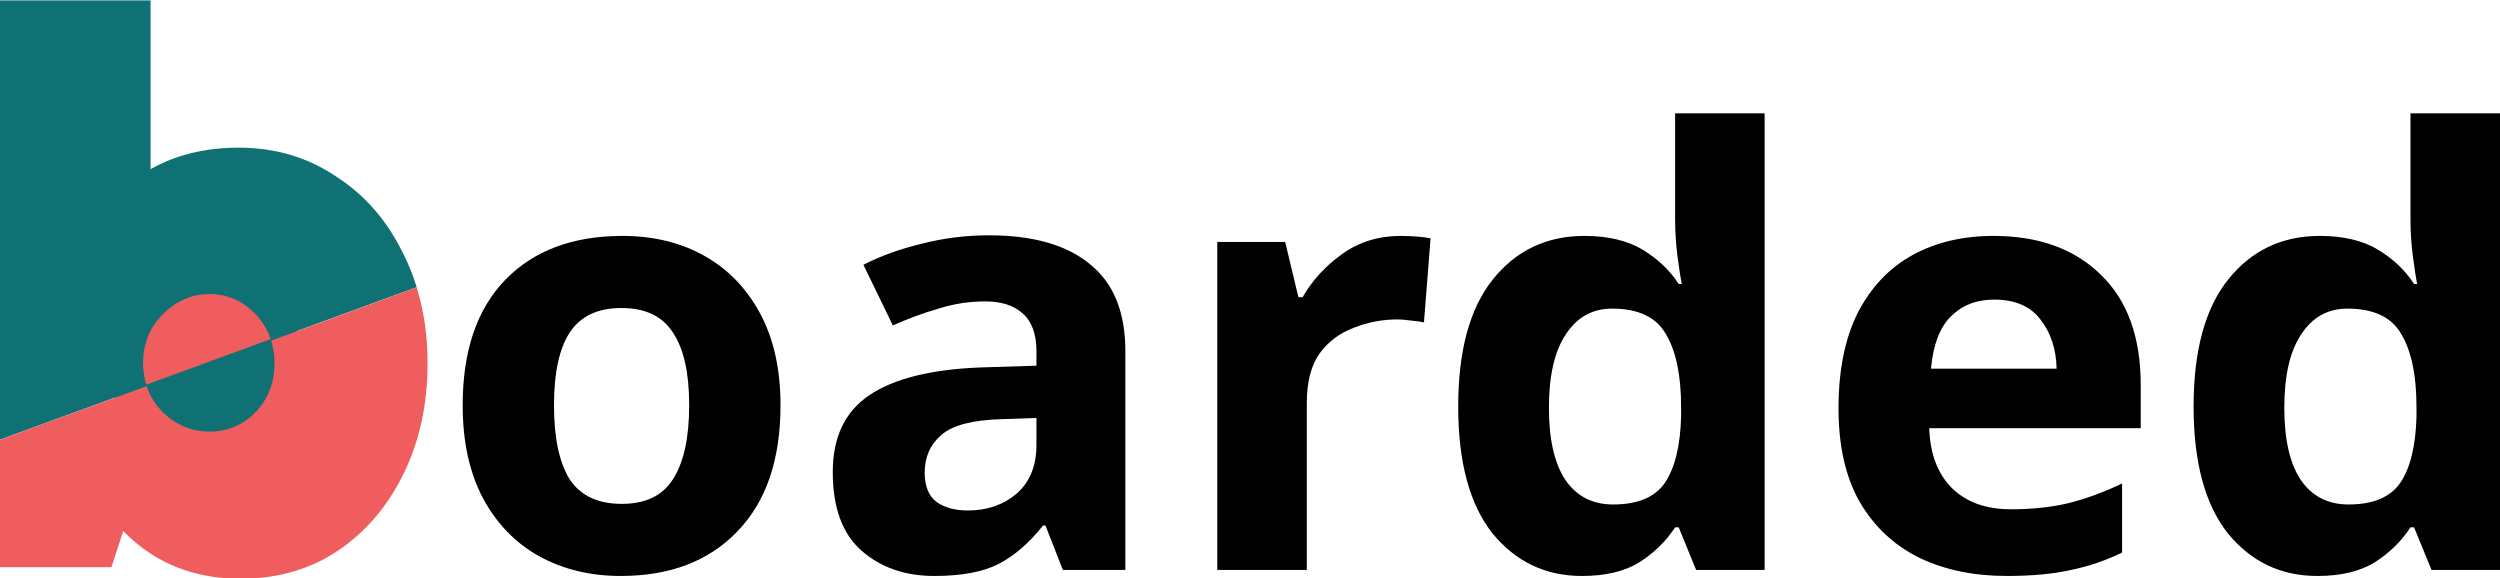
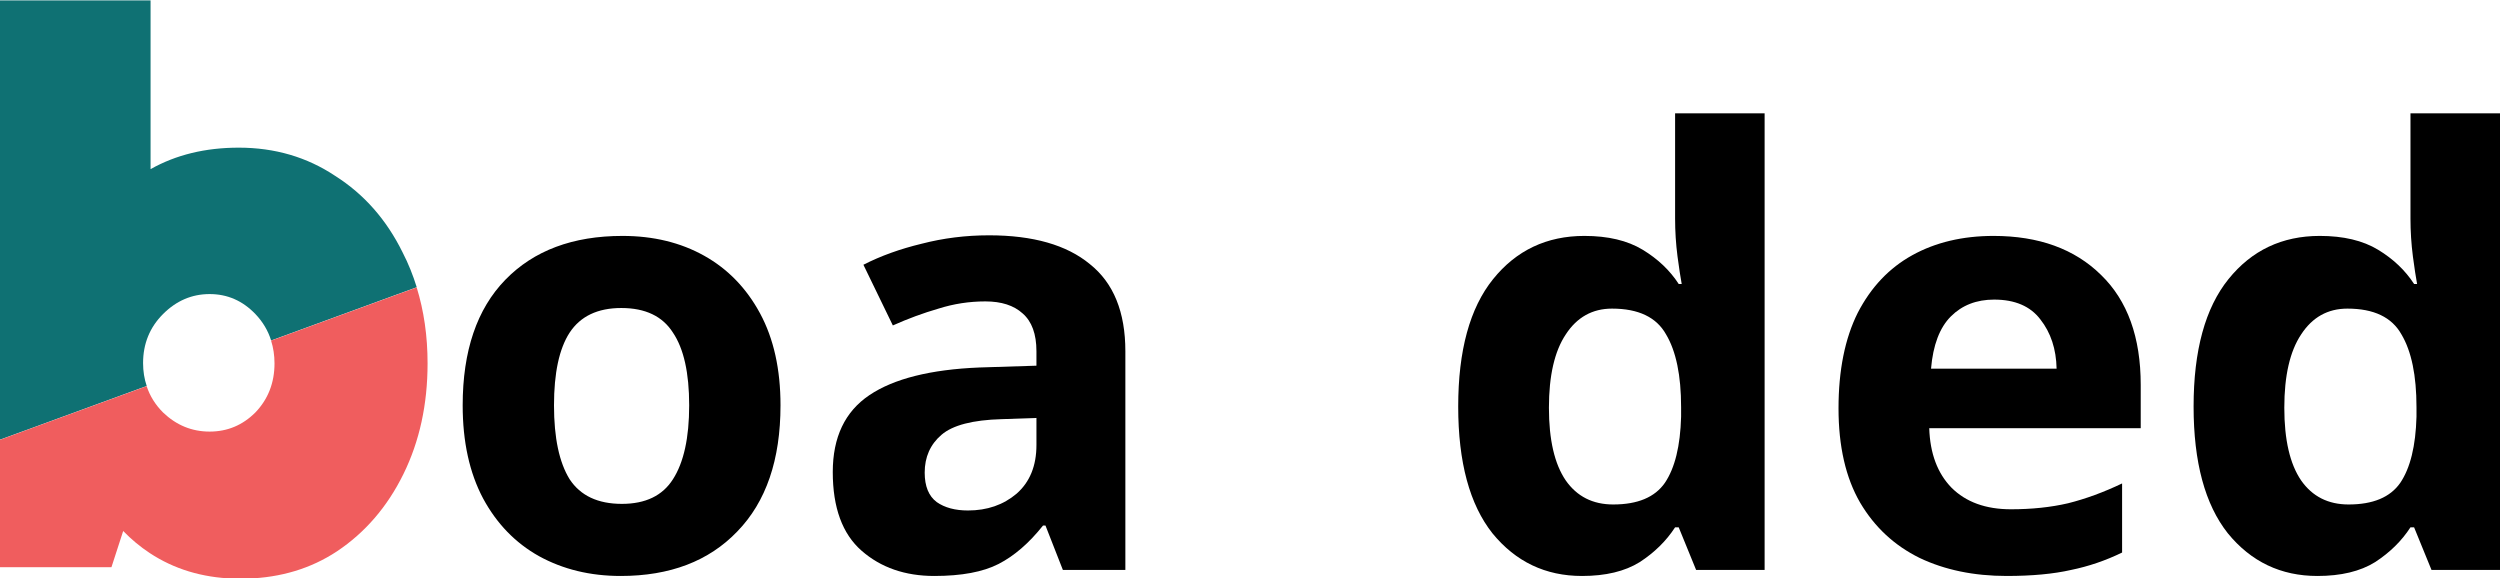
<svg xmlns="http://www.w3.org/2000/svg" width="733.971mm" height="169.804mm" viewBox="0 0 733.971 169.804" version="1.1" id="svg5" xml:space="preserve">
  <defs id="defs2">
    <clipPath clipPathUnits="userSpaceOnUse" id="clipPath2633-9">
-       <rect style="fill:none;fill-opacity:0;stroke:#ffffff;stroke-width:0" id="rect2635-8" width="177.209" height="146.876" x="359.522" y="224.282" />
-     </clipPath>
+       </clipPath>
  </defs>
  <g id="layer1" transform="translate(16.772,28.31)">
    <g id="layer1-3" transform="matrix(2.156,0,0,2.156,-282.801,-170.33)">
      <g id="layer1-5-8" style="display:inline" transform="matrix(0.139,0,0,0.139,89.166,73.752)" clip-path="url(#clipPath2633-9)">
        <path d="M 0,0" id="path1-6" class="UnoptimicedTransforms" />
        <g transform="translate(-467.627,-398.194)" id="g2403-0">
          <path id="rect2399-7" style="fill:#f05d5e" d="M 0,0 H 1920 V 1080 H 0 Z" />
          <path d="M 0,751 V 0 l 2050,751 z" fill="#0f7173" fill-rule="evenodd" transform="matrix(-1,0,0,1,1920,329)" id="path2401-0" />
        </g>
      </g>
      <g id="g9-9-0" transform="matrix(0.59,0,0,0.59,101.999,225.082)" style="display:inline">
        <path id="text2-8-1" style="font-weight:900;font-size:192px;font-family:Gabarito;-inkscape-font-specification:'Gabarito Heavy';fill:#0f7173;fill-opacity:1" d="m 36.256,-269.752 v 101.375 l 33.857,-12.385 c -0.545,-1.637 -0.834,-3.391 -0.834,-5.277 0,-4.48 1.537,-8.256 4.609,-11.328 3.072,-3.072 6.656,-4.609 10.752,-4.609 4.096,0 7.615,1.537 10.559,4.609 1.718,1.792 2.919,3.83 3.635,6.102 l 33.602,-12.291 c -0.865,-2.798 -1.937,-5.477 -3.252,-8.02 -3.712,-7.552 -8.895,-13.44 -15.551,-17.664 -6.528,-4.352 -13.953,-6.527 -22.273,-6.527 -7.728,0 -14.504,1.663 -20.352,4.955 v -38.939 z m 54.803,133.418 c 0.23,0.003 0.454,0.021 0.686,0.021 0.232,0 0.455,-0.018 0.686,-0.021 z" />
        <path id="text2-4-5-5" style="font-weight:900;font-size:192px;font-family:Gabarito;-inkscape-font-specification:'Gabarito Heavy';fill:#f05d5e;fill-opacity:1" d="m 132.426,-203.521 -33.602,12.291 c 0.516,1.629 0.789,3.375 0.789,5.25 0,4.48 -1.472,8.256 -4.416,11.328 -2.944,2.944 -6.465,4.416 -10.561,4.416 -4.096,0 -7.68,-1.472 -10.752,-4.416 -1.784,-1.784 -3.035,-3.813 -3.783,-6.072 l -33.85,12.381 v 29.402 h 25.729 l 2.709,-8.355 c 1.868,1.93 3.907,3.63 6.123,5.092 5.616,3.704 12.08,5.656 19.369,5.902 h 3.119 c 7.8,-0.247 14.711,-2.327 20.711,-6.287 6.528,-4.352 11.649,-10.303 15.361,-17.855 3.712,-7.552 5.568,-16.063 5.568,-25.535 0,-6.322 -0.851,-12.163 -2.516,-17.541 z" />
      </g>
    </g>
    <g aria-label="oarded" id="text4601" style="font-weight:600;font-size:176.389px;font-family:Gabarito;-inkscape-font-specification:'Gabarito Semi-Bold';stroke:#ffffff;stroke-width:0">
      <path d="m 212.374,90.694 q 0,23.989 -12.7,37.042 -12.524,13.053 -34.219,13.053 -13.406,0 -23.989,-5.821 -10.407,-5.821 -16.404,-16.933 -5.997,-11.289 -5.997,-27.34 0,-23.989 12.524,-36.865 12.524,-12.876 34.396,-12.876 13.582,0 23.989,5.821 10.407,5.821 16.404,16.933 5.997,11.113 5.997,26.988 z m -66.499,0 q 0,14.288 4.586,21.696 4.763,7.232 15.346,7.232 10.407,0 14.993,-7.232 4.763,-7.408 4.763,-21.696 0,-14.288 -4.763,-21.343 -4.586,-7.232 -15.169,-7.232 -10.407,0 -15.169,7.232 -4.586,7.056 -4.586,21.343 z" id="path1772" />
      <path d="m 273.581,40.776 q 19.403,0 29.633,8.467 10.407,8.29 10.407,25.576 v 64.206 h -18.344 l -5.115,-13.053 h -0.706 q -6.174,7.761 -13.053,11.289 -6.879,3.528 -18.874,3.528 -12.876,0 -21.343,-7.408 -8.467,-7.408 -8.467,-23.107 0,-15.346 10.76,-22.578 10.76,-7.232 32.279,-8.114 l 16.757,-0.529 v -4.233 q 0,-7.585 -4.057,-11.113 -3.881,-3.528 -10.936,-3.528 -7.056,0 -13.758,2.117 -6.703,1.94 -13.406,4.939 l -8.643,-17.815 q 7.585,-3.881 17.11,-6.174 9.525,-2.469 19.756,-2.469 z m 13.935,53.622 -10.231,0.353 q -12.7,0.353 -17.639,4.586 -4.939,4.233 -4.939,11.113 0,5.997 3.528,8.643 3.528,2.469 9.172,2.469 8.467,0 14.288,-4.939 5.821,-5.115 5.821,-14.288 z" id="path1774" />
-       <path d="m 394.407,40.952 q 1.94,0 4.586,0.176 2.646,0.176 4.233,0.529 l -1.94,24.694 q -1.411,-0.353 -3.704,-0.529 -2.293,-0.353 -4.057,-0.353 -6.703,0 -12.876,2.469 -6.174,2.293 -10.054,7.585 -3.704,5.292 -3.704,14.464 V 139.025 H 340.609 V 42.716 h 19.932 l 3.881,16.228 h 1.235 q 4.233,-7.408 11.642,-12.7 7.408,-5.292 17.11,-5.292 z" id="path1776" />
      <path d="m 447.677,140.788 q -16.051,0 -26.282,-12.524 -10.054,-12.7 -10.054,-37.218 0,-24.694 10.231,-37.394 10.231,-12.7 26.811,-12.7 10.407,0 17.11,4.057 6.703,4.057 10.583,10.054 h 0.882 Q 476.428,52.241 475.723,46.949 475.017,41.481 475.017,35.837 V 4.969 h 26.282 V 139.025 h -20.108 l -5.115,-12.524 h -1.058 q -3.881,5.997 -10.407,10.231 -6.526,4.057 -16.933,4.057 z m 9.172,-20.99 q 10.76,0 15.169,-6.35 4.41,-6.526 4.763,-19.403 V 91.223 q 0,-13.935 -4.41,-21.343 -4.233,-7.585 -15.875,-7.585 -8.643,0 -13.582,7.585 -4.939,7.408 -4.939,21.519 0,14.111 4.939,21.343 4.939,7.056 13.935,7.056 z" id="path1778" />
      <path d="m 568.503,40.952 q 19.932,0 31.574,11.465 11.642,11.289 11.642,32.279 v 12.7 h -62.089 q 0.353,11.113 6.526,17.463 6.35,6.35 17.463,6.35 9.172,0 16.757,-1.764 7.761,-1.94 15.875,-5.821 v 20.285 q -7.232,3.528 -14.993,5.115 -7.761,1.764 -18.874,1.764 -14.464,0 -25.576,-5.292 -11.113,-5.468 -17.463,-16.228 -6.35,-10.936 -6.35,-27.693 0,-16.757 5.644,-28.046 5.821,-11.289 16.051,-16.933 10.231,-5.644 23.813,-5.644 z m 0.176,18.697 q -7.761,0 -12.7,4.939 -4.939,4.939 -5.821,15.346 h 36.865 q -0.176,-8.643 -4.763,-14.464 -4.41,-5.821 -13.582,-5.821 z" id="path1780" />
      <path d="m 663.577,140.788 q -16.051,0 -26.282,-12.524 -10.054,-12.7 -10.054,-37.218 0,-24.694 10.231,-37.394 10.231,-12.7 26.811,-12.7 10.407,0 17.11,4.057 6.703,4.057 10.583,10.054 h 0.882 q -0.529,-2.822 -1.235,-8.114 -0.706,-5.468 -0.706,-11.113 V 4.969 h 26.282 V 139.025 h -20.108 l -5.115,-12.524 h -1.058 q -3.881,5.997 -10.407,10.231 -6.526,4.057 -16.933,4.057 z m 9.172,-20.99 q 10.76,0 15.169,-6.35 4.41,-6.526 4.763,-19.403 V 91.223 q 0,-13.935 -4.41,-21.343 -4.233,-7.585 -15.875,-7.585 -8.643,0 -13.582,7.585 -4.939,7.408 -4.939,21.519 0,14.111 4.939,21.343 4.939,7.056 13.935,7.056 z" id="path1782" />
    </g>
  </g>
</svg>